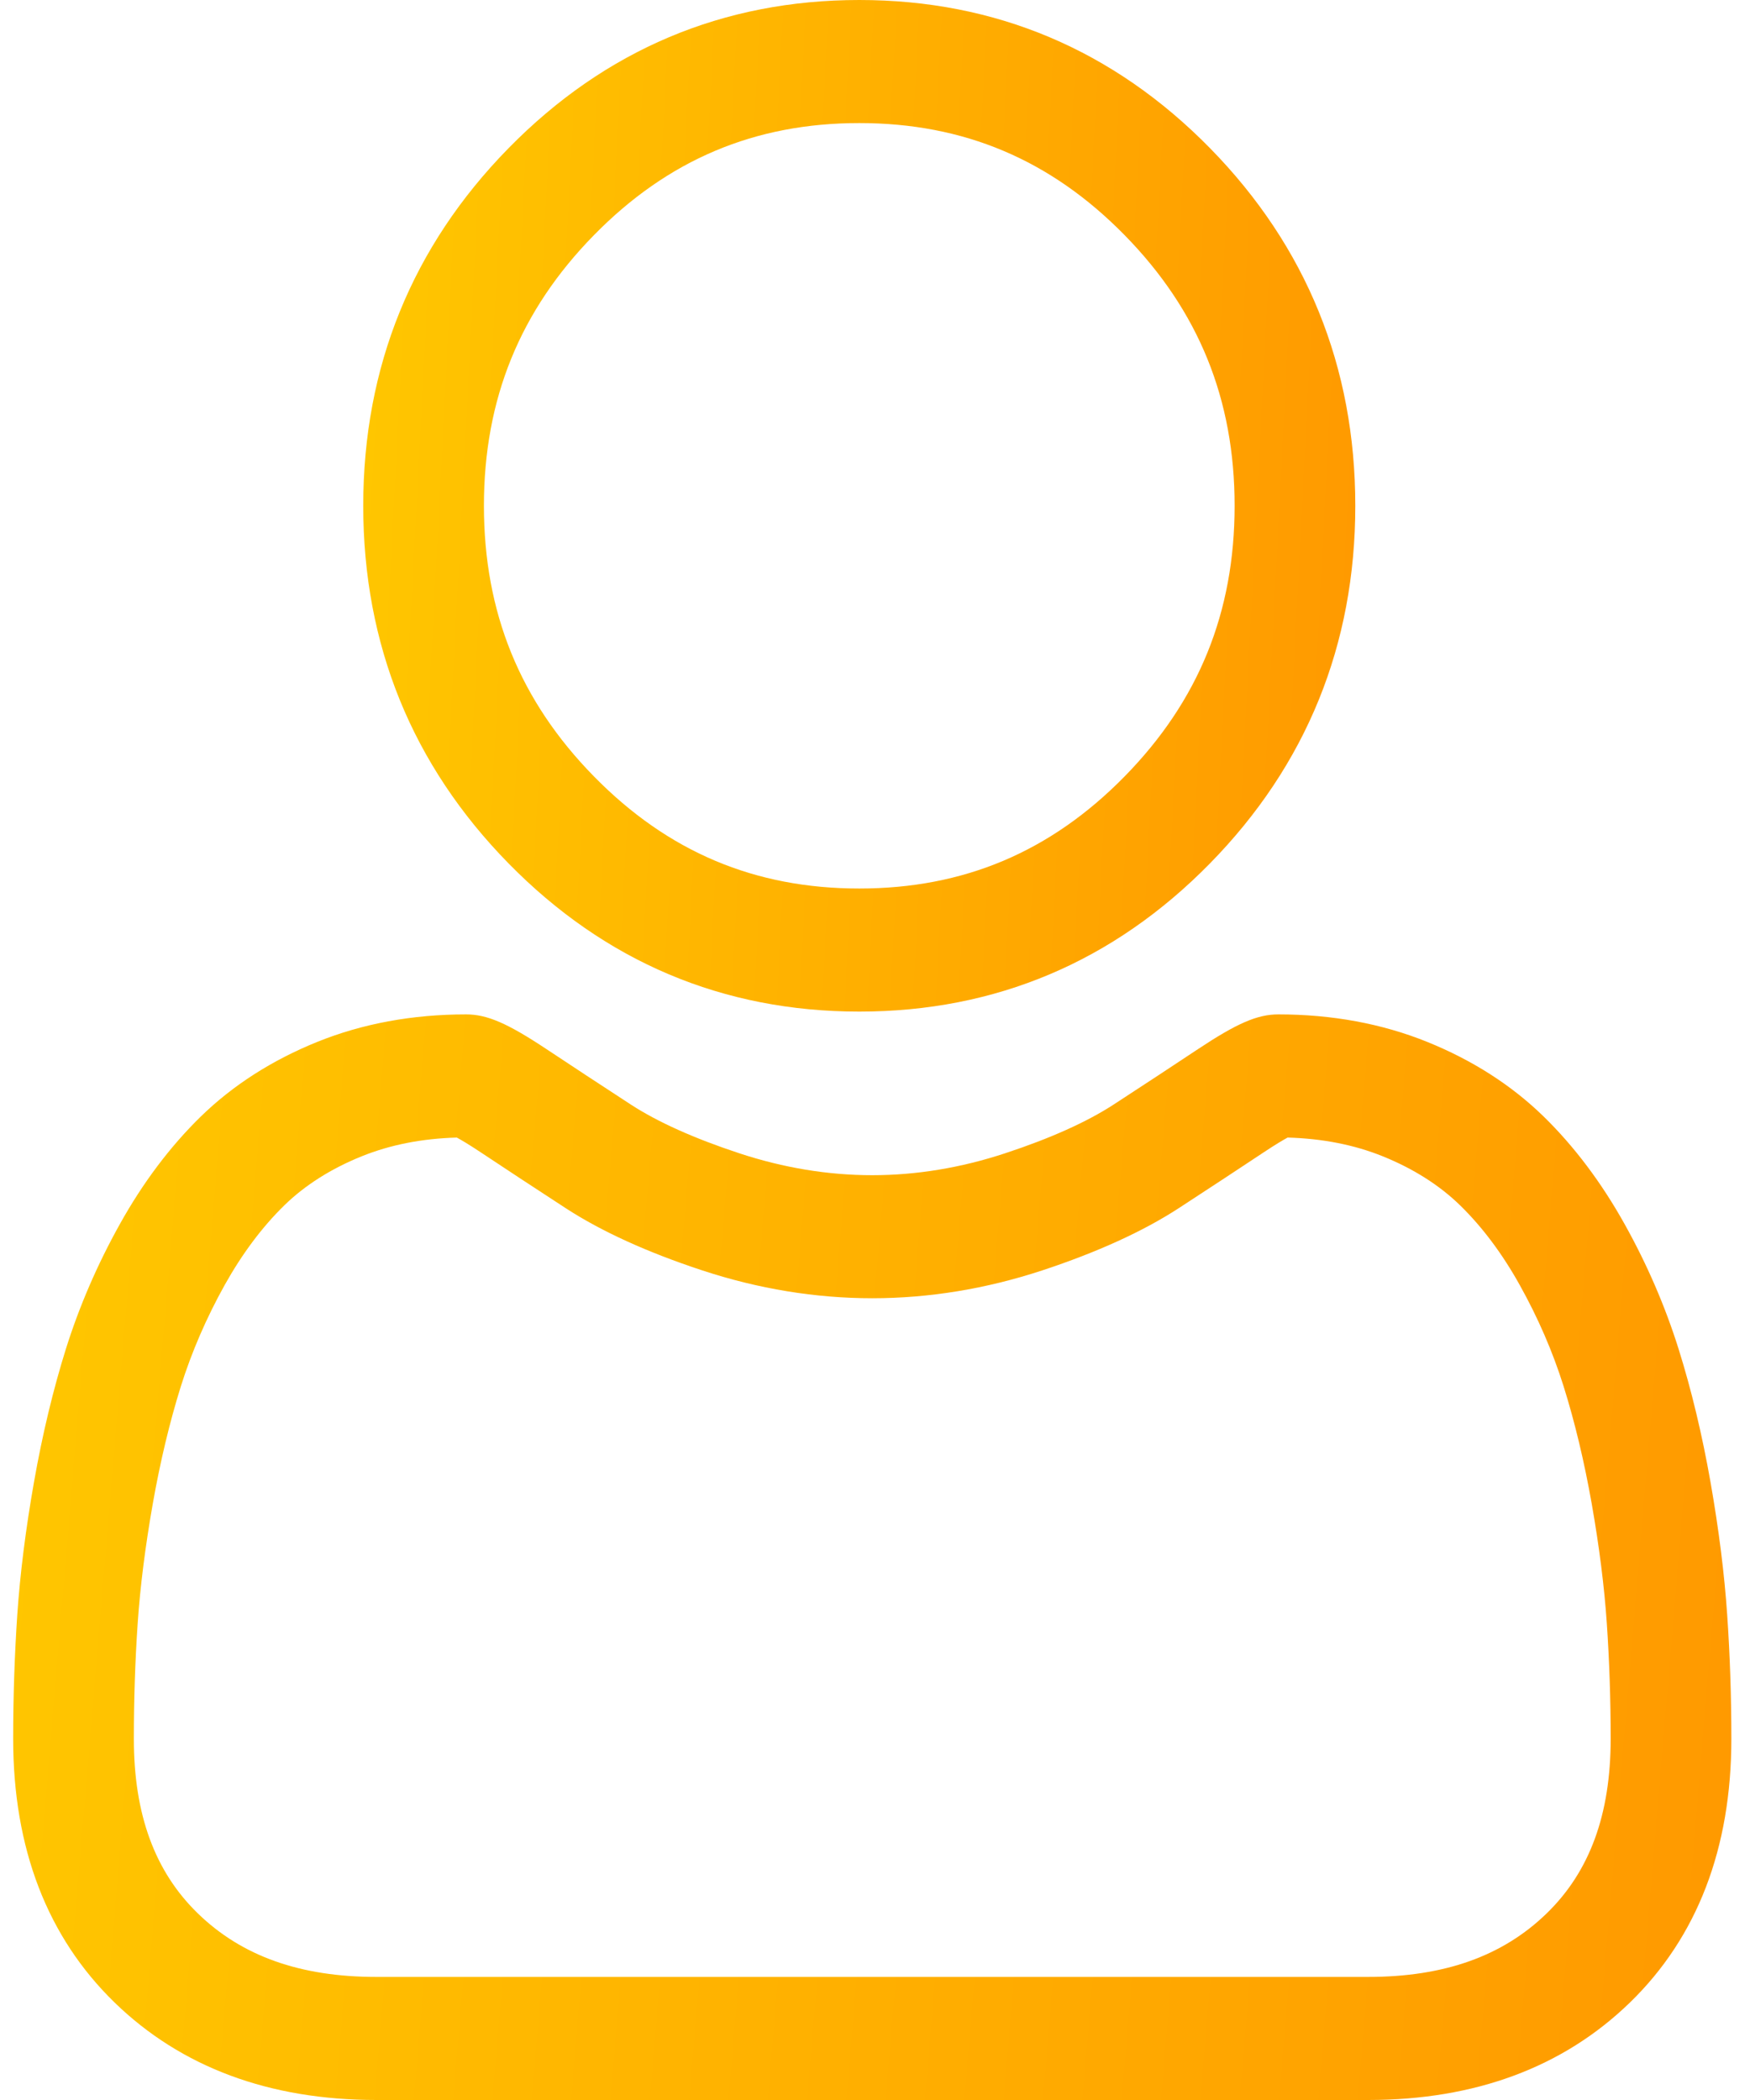
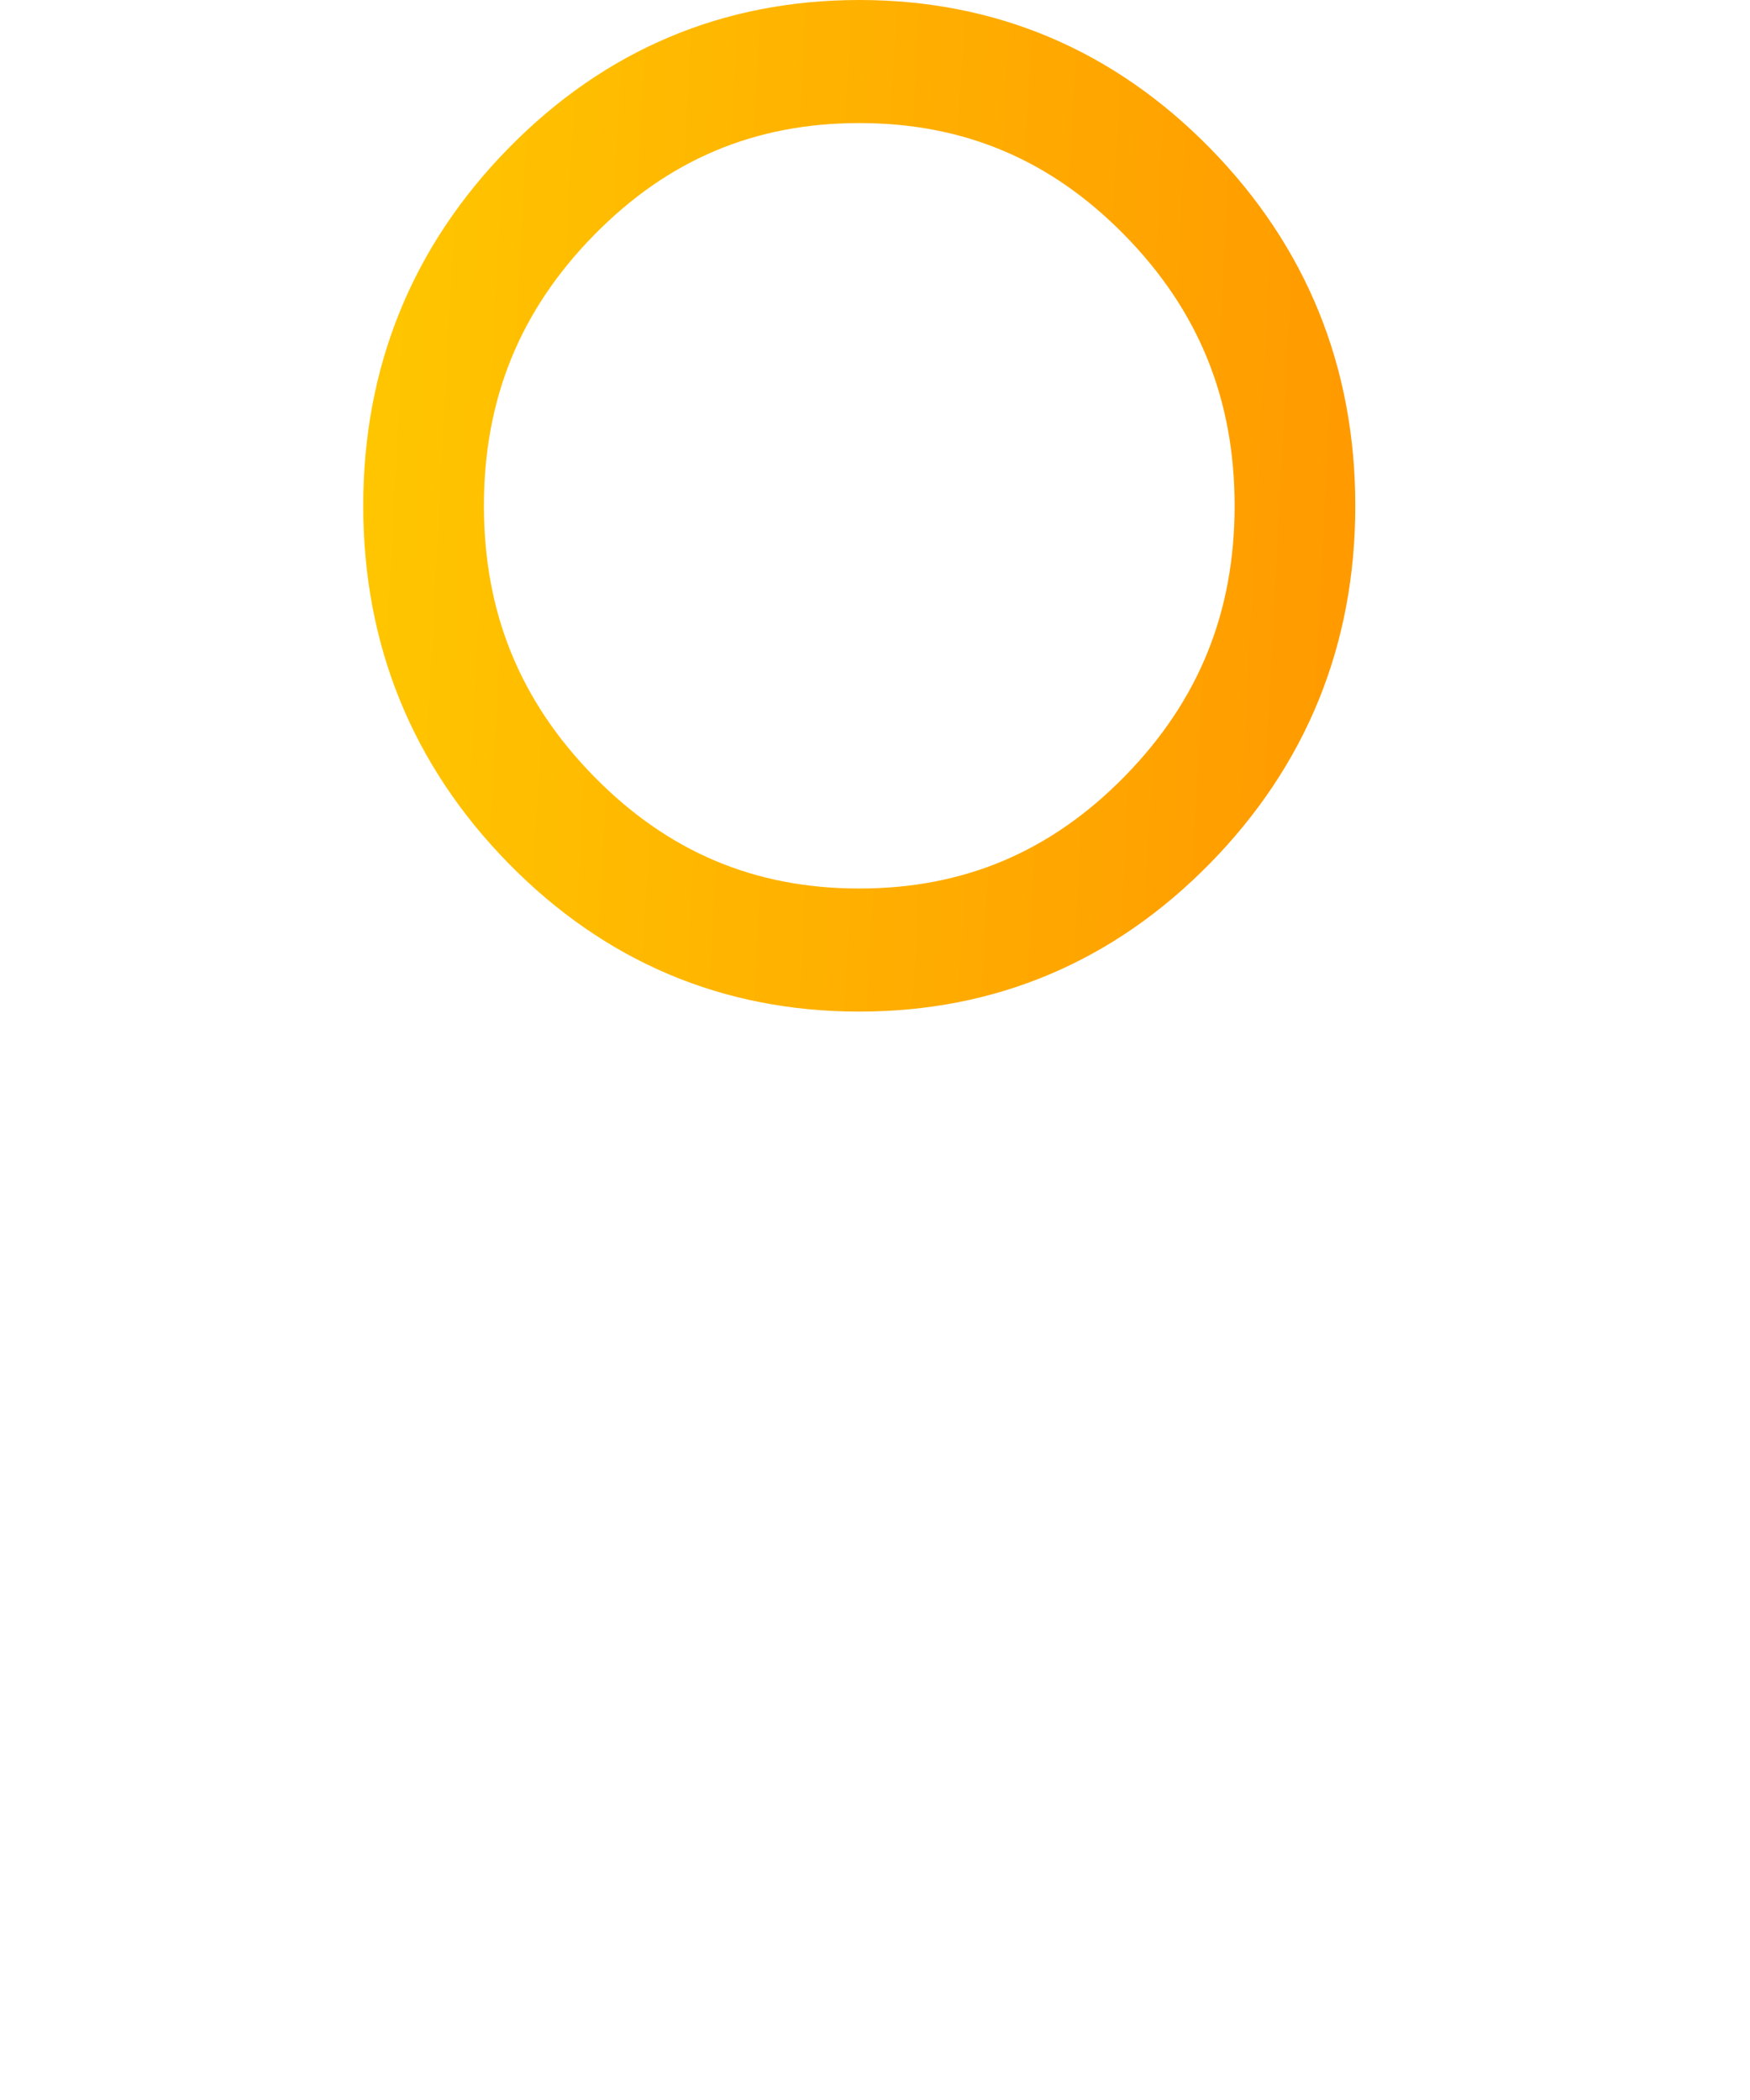
<svg xmlns="http://www.w3.org/2000/svg" width="55" height="66" viewBox="0 0 55 66" fill="none">
  <path d="M27.006 31.793C31.289 31.793 34.997 30.226 38.028 27.135C41.058 24.045 42.595 20.264 42.595 15.896C42.595 11.529 41.059 7.747 38.028 4.656C34.997 1.567 31.288 0 27.006 0C22.722 0 19.014 1.567 15.983 4.657C12.953 7.747 11.416 11.529 11.416 15.896C11.416 20.264 12.953 24.046 15.983 27.136C19.015 30.226 22.723 31.793 27.006 31.793V31.793ZM18.666 7.391C20.991 5.02 23.719 3.868 27.006 3.868C30.292 3.868 33.02 5.02 35.346 7.391C37.671 9.763 38.802 12.545 38.802 15.896C38.802 19.247 37.671 22.029 35.346 24.401C33.02 26.772 30.292 27.925 27.006 27.925C23.72 27.925 20.992 26.772 18.666 24.401C16.34 22.029 15.209 19.247 15.209 15.896C15.209 12.545 16.34 9.763 18.666 7.391Z" fill="url(#paint0_linear)" />
-   <path d="M54.283 50.751C54.196 49.465 54.019 48.062 53.759 46.581C53.496 45.088 53.158 43.677 52.753 42.388C52.334 41.055 51.766 39.738 51.062 38.477C50.333 37.168 49.475 36.028 48.514 35.09C47.508 34.108 46.276 33.319 44.852 32.744C43.433 32.171 41.86 31.881 40.178 31.881C39.517 31.881 38.878 32.158 37.644 32.977C36.884 33.482 35.996 34.066 35.004 34.712C34.157 35.263 33.008 35.779 31.589 36.246C30.205 36.703 28.8 36.935 27.412 36.935C26.026 36.935 24.62 36.703 23.235 36.246C21.818 35.779 20.669 35.263 19.822 34.712C18.84 34.072 17.951 33.488 17.18 32.976C15.947 32.157 15.308 31.881 14.648 31.881C12.965 31.881 11.392 32.171 9.974 32.744C8.551 33.319 7.319 34.108 6.312 35.09C5.35 36.029 4.492 37.168 3.764 38.477C3.061 39.738 2.492 41.054 2.073 42.388C1.669 43.678 1.331 45.088 1.068 46.581C0.807 48.06 0.631 49.463 0.543 50.752C0.458 52.013 0.414 53.324 0.414 54.65C0.414 58.095 1.488 60.884 3.606 62.941C5.698 64.971 8.465 66 11.831 66H42.997C46.362 66 49.129 64.971 51.222 62.941C53.34 60.886 54.414 58.095 54.414 54.649C54.414 53.319 54.37 52.008 54.283 50.751ZM48.606 60.139C47.224 61.48 45.389 62.132 42.996 62.132H11.831C9.438 62.132 7.603 61.48 6.221 60.139C4.866 58.824 4.207 57.027 4.207 54.65C4.207 53.413 4.247 52.192 4.327 51.02C4.405 49.87 4.565 48.606 4.801 47.264C5.035 45.938 5.332 44.694 5.685 43.567C6.025 42.487 6.487 41.418 7.061 40.387C7.609 39.406 8.239 38.563 8.934 37.884C9.585 37.249 10.404 36.73 11.37 36.34C12.264 35.979 13.267 35.782 14.357 35.752C14.49 35.824 14.727 35.962 15.11 36.217C15.889 36.735 16.788 37.326 17.782 37.973C18.902 38.701 20.345 39.359 22.069 39.926C23.831 40.507 25.628 40.802 27.413 40.802C29.197 40.802 30.995 40.507 32.756 39.927C34.481 39.358 35.924 38.701 37.045 37.972C38.062 37.309 38.936 36.735 39.715 36.217C40.099 35.962 40.335 35.824 40.468 35.752C41.558 35.782 42.562 35.979 43.456 36.34C44.421 36.73 45.241 37.25 45.891 37.884C46.587 38.563 47.217 39.405 47.764 40.388C48.339 41.418 48.802 42.488 49.141 43.567C49.495 44.695 49.792 45.938 50.026 47.263C50.262 48.608 50.422 49.872 50.5 51.02V51.021C50.58 52.189 50.621 53.41 50.621 54.65C50.621 57.028 49.962 58.824 48.606 60.139Z" fill="url(#paint1_linear)" />
  <defs>
    <linearGradient id="paint0_linear" x1="11.416" y1="0" x2="44.162" y2="1.705" gradientUnits="userSpaceOnUse">
      <stop stop-color="#FFC700" />
      <stop offset="1" stop-color="#FF9900" />
    </linearGradient>
    <linearGradient id="paint1_linear" x1="0.414" y1="31.881" x2="56.882" y2="36.625" gradientUnits="userSpaceOnUse">
      <stop stop-color="#FFC700" />
      <stop offset="1" stop-color="#FF9900" />
    </linearGradient>
  </defs>
</svg>